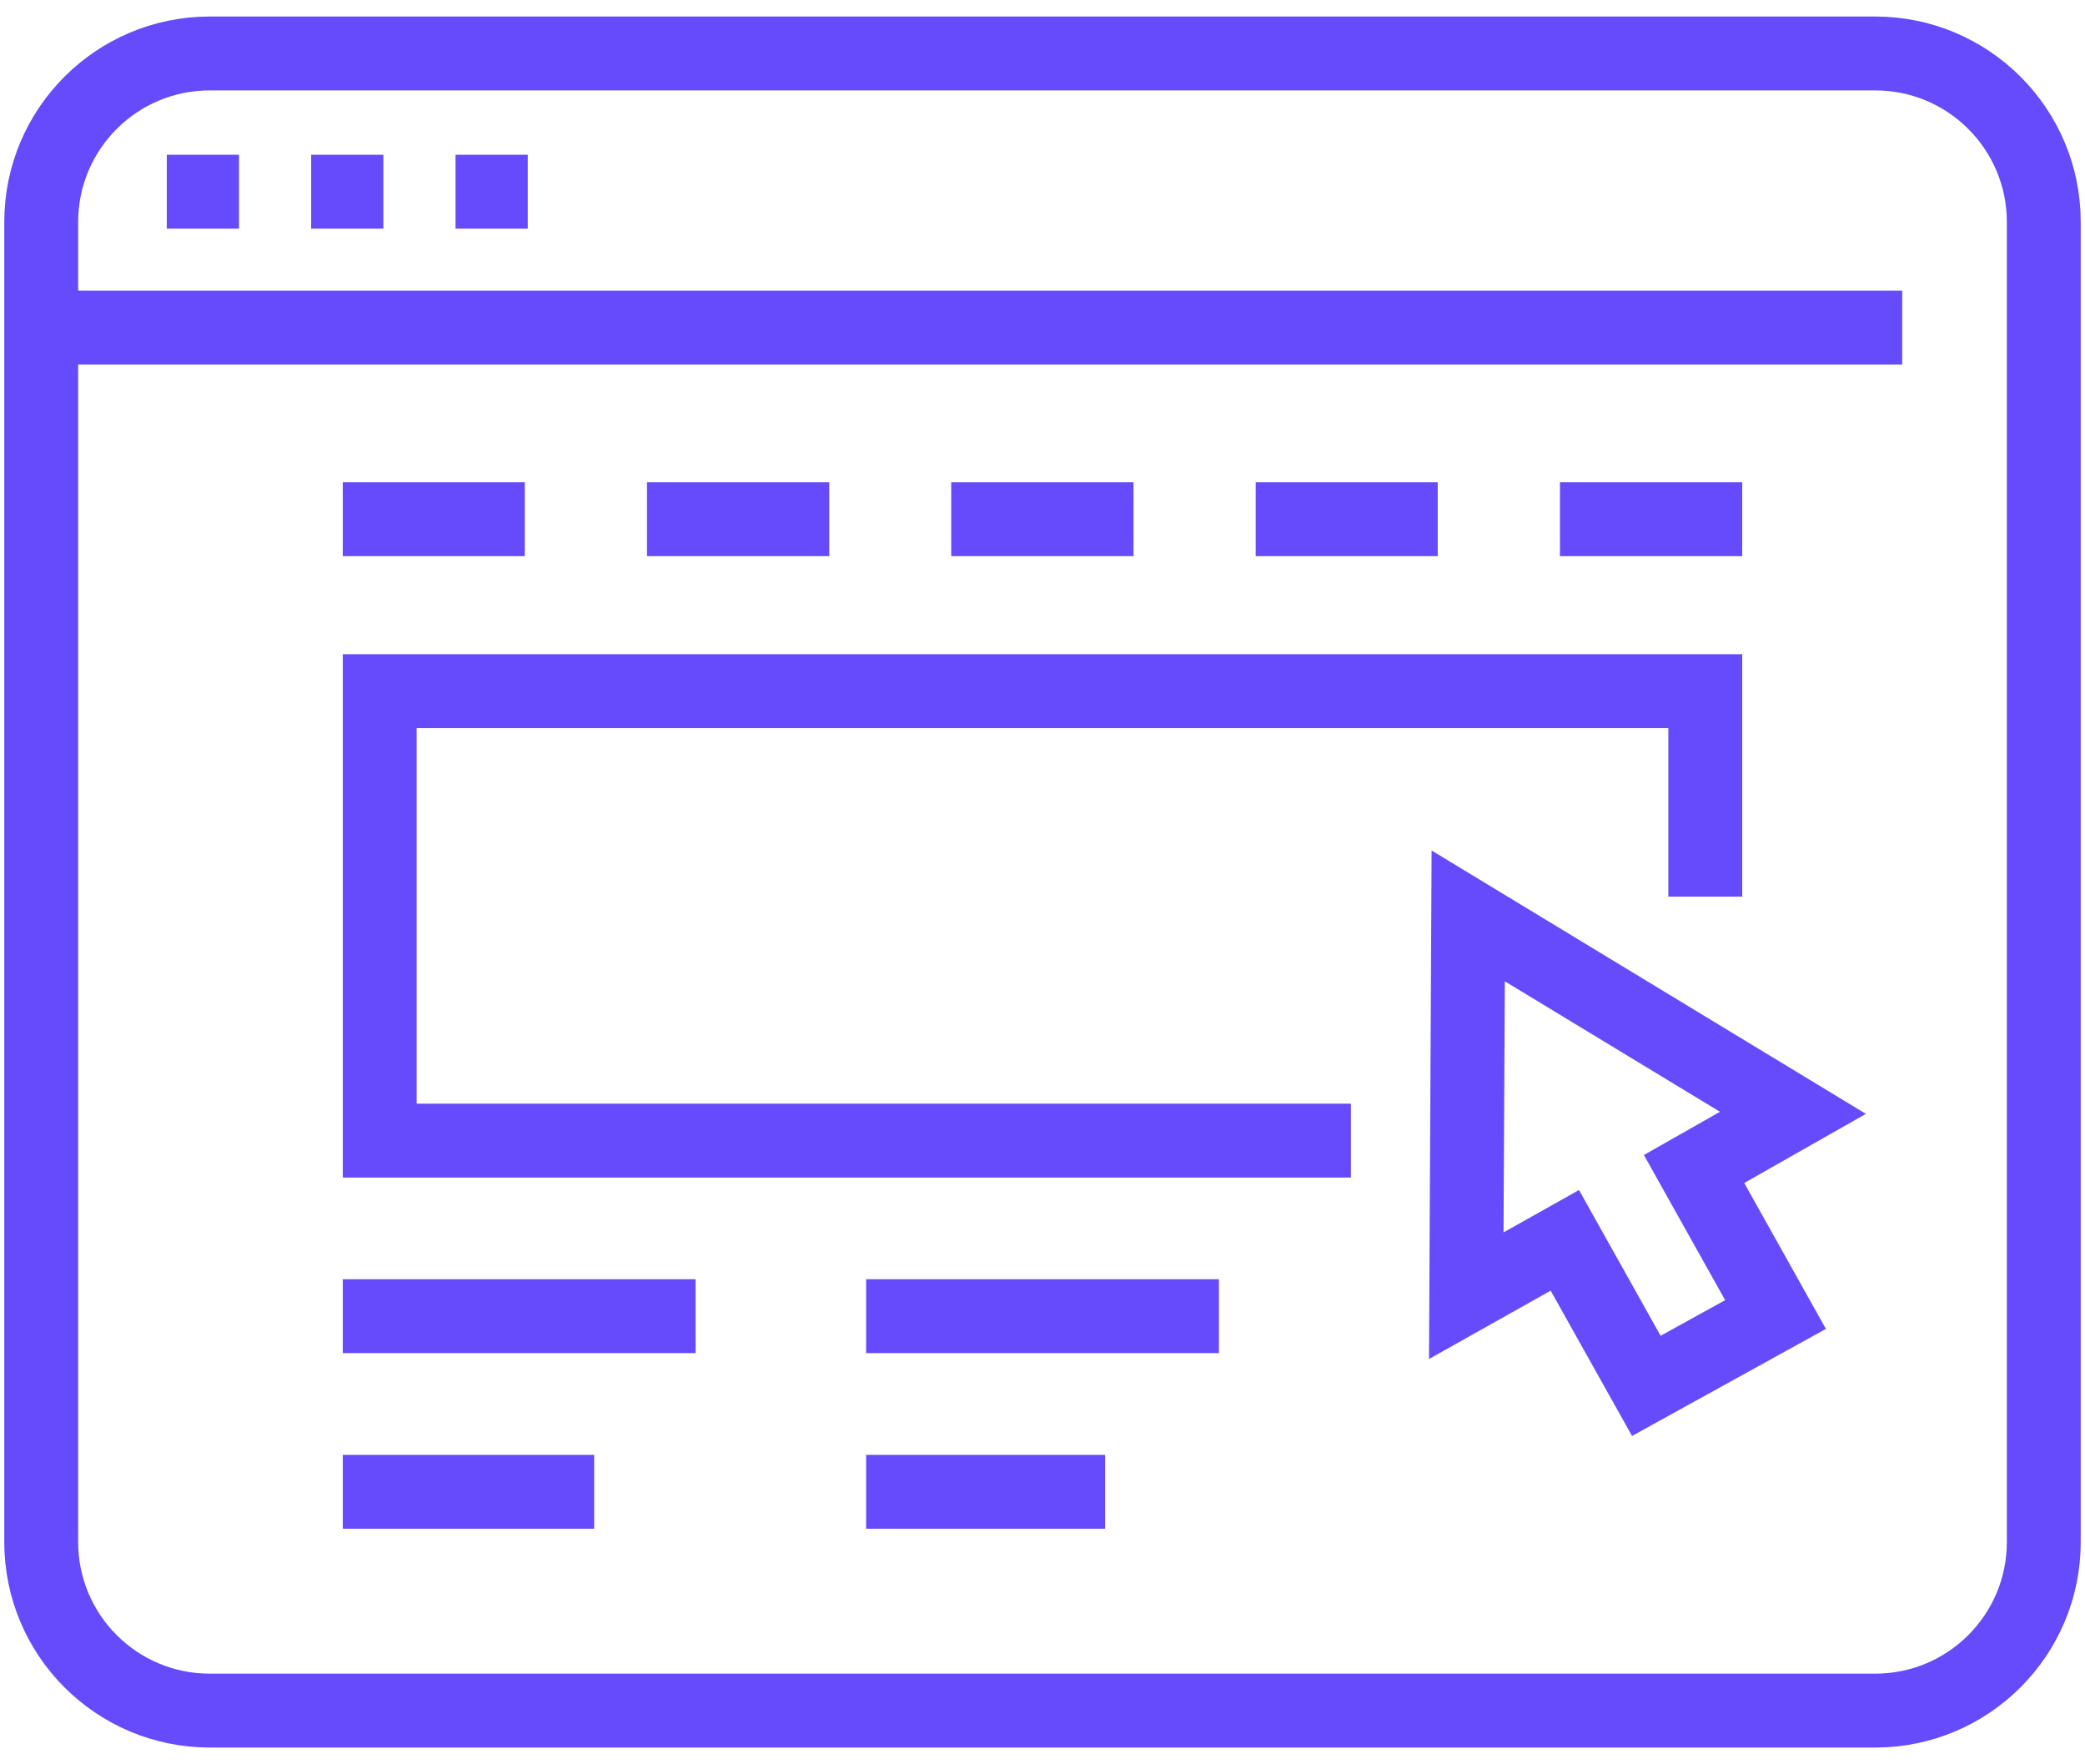
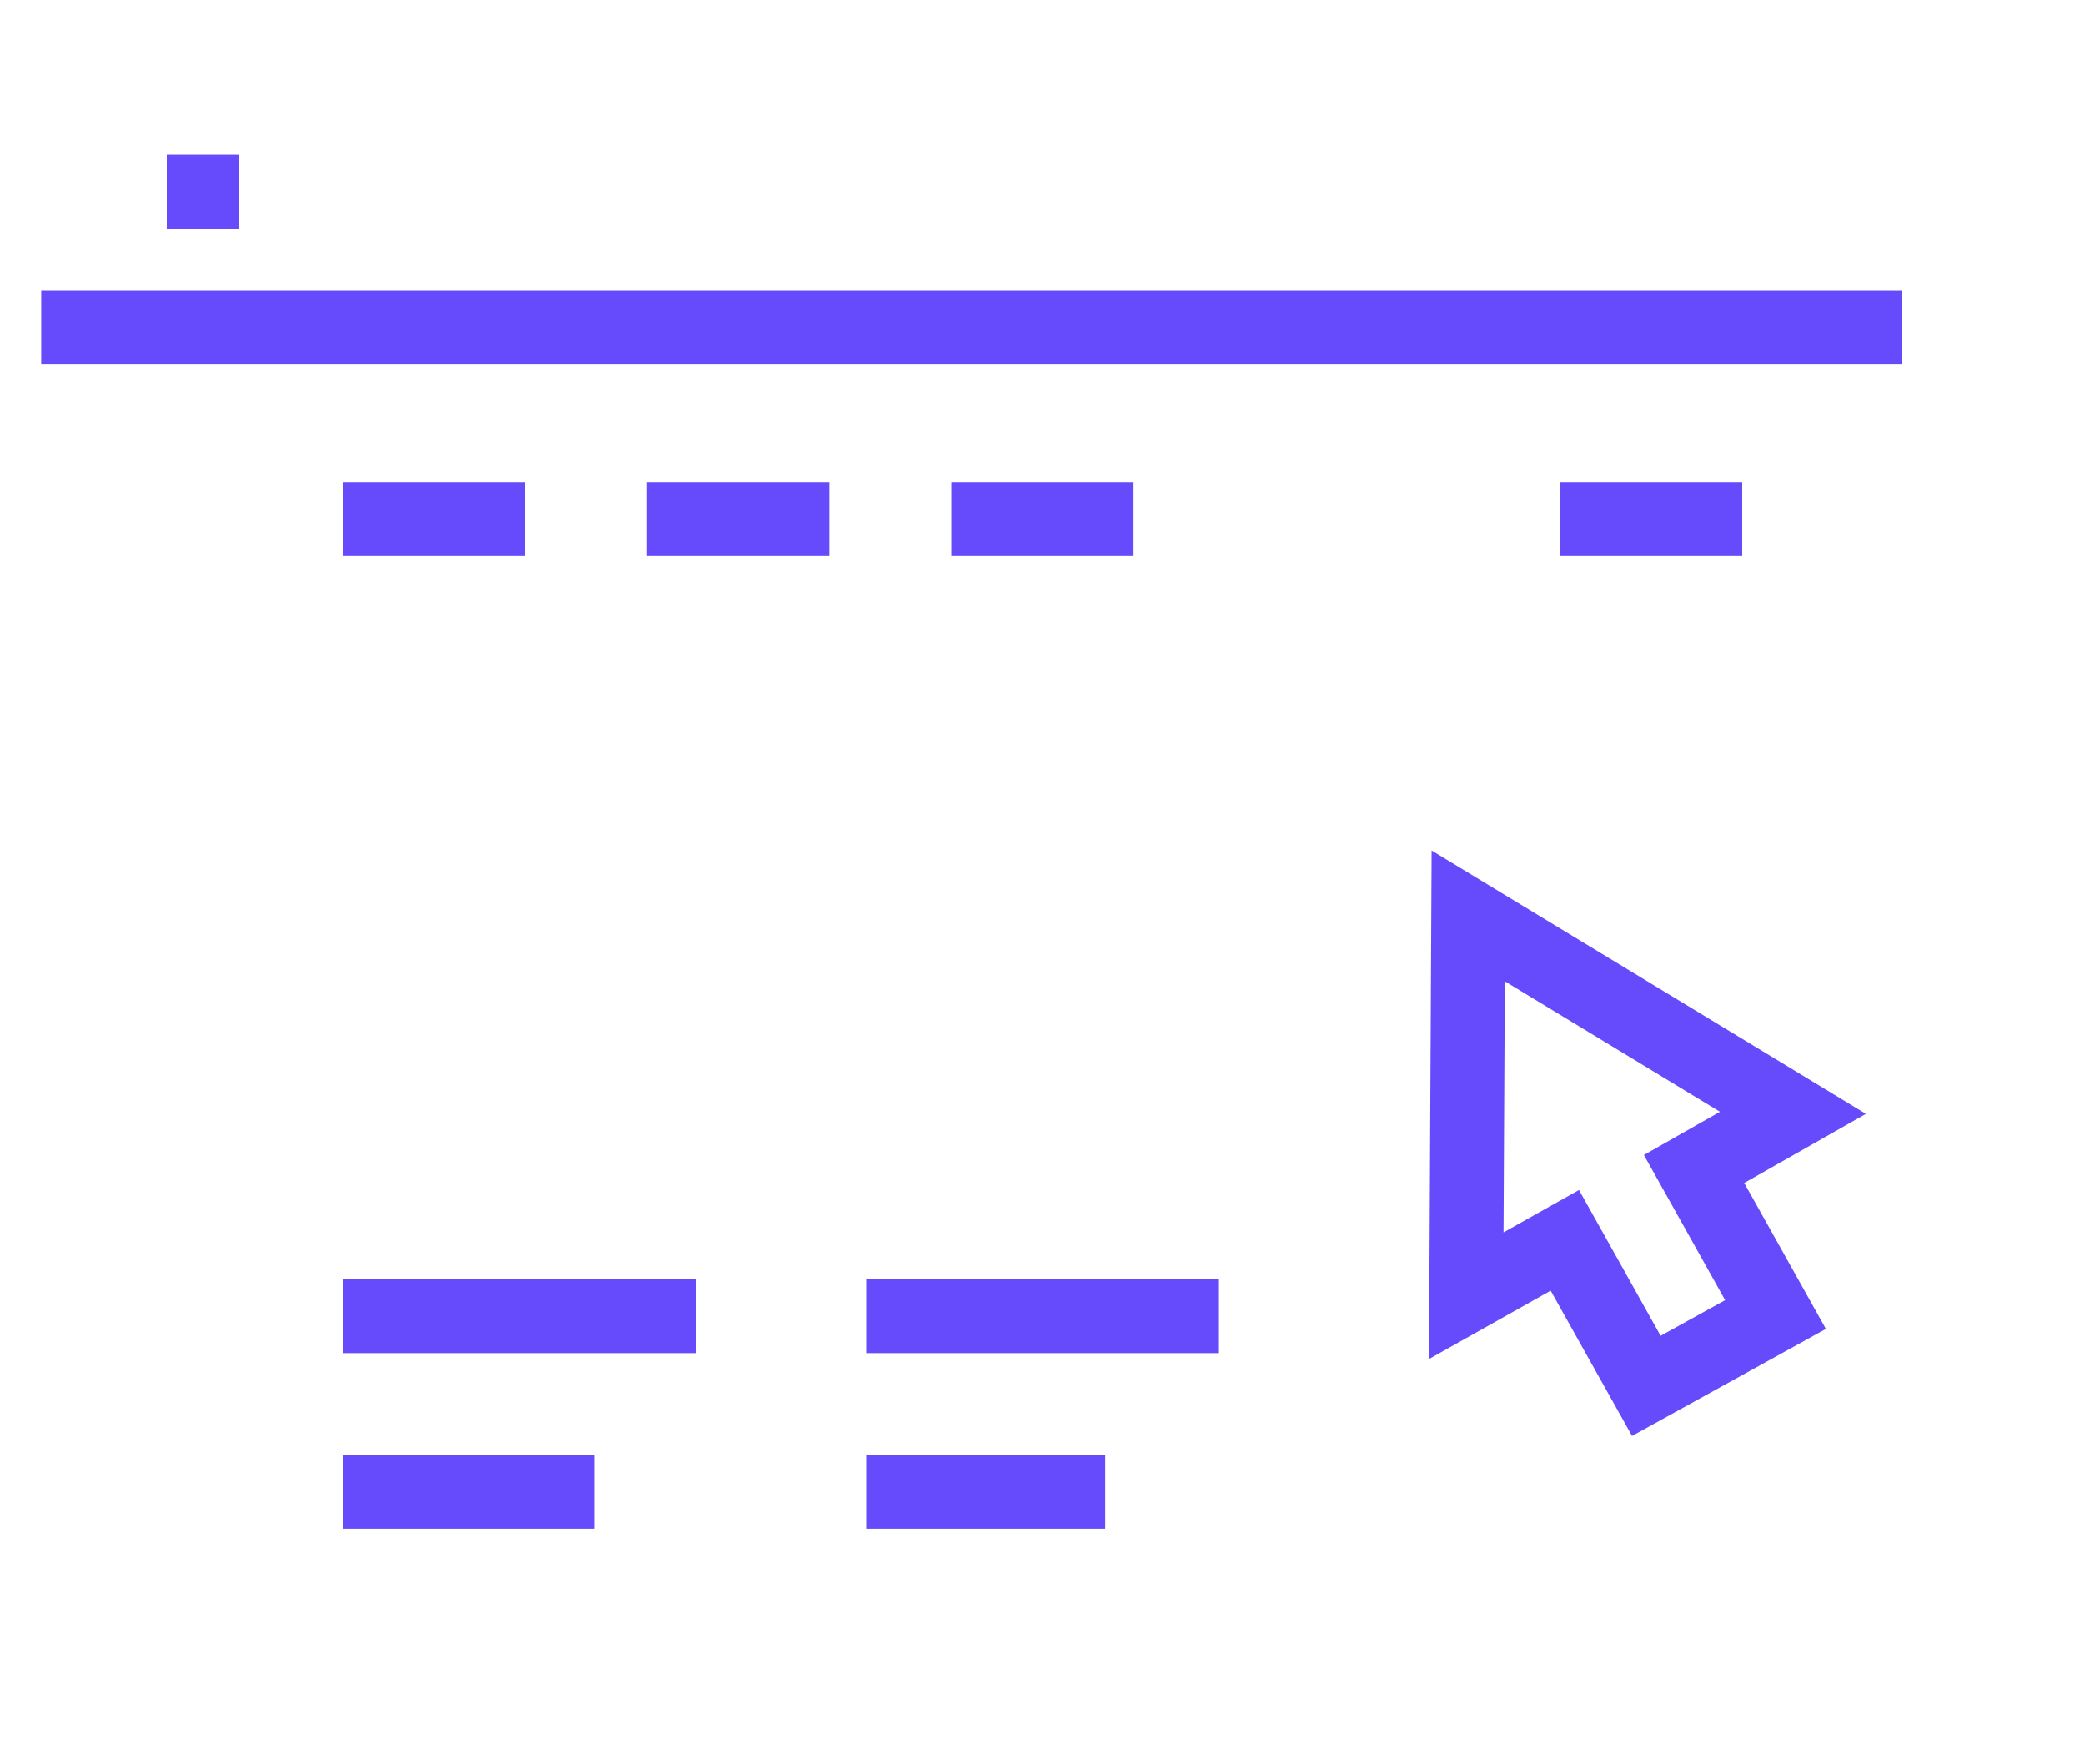
<svg xmlns="http://www.w3.org/2000/svg" width="78" height="66" viewBox="0 0 78 66" fill="none">
-   <path d="M70.153 2H7.847C4.365 2 1.542 4.823 1.542 8.305V57.685C1.542 61.167 4.365 63.99 7.847 63.99H70.153C73.635 63.99 76.458 61.167 76.458 57.685V8.305C76.458 4.823 73.635 2 70.153 2Z" stroke="#654BFB" stroke-width="2.764" stroke-miterlimit="10" />
  <path d="M1.542 12.256H71.162" stroke="#654BFB" stroke-width="2.764" stroke-miterlimit="10" />
  <path d="M6.24 7.171H8.941" stroke="#654BFB" stroke-width="2.764" stroke-miterlimit="10" />
-   <path d="M11.641 7.171H14.342" stroke="#654BFB" stroke-width="2.764" stroke-miterlimit="10" />
-   <path d="M17.042 7.171H19.743" stroke="#654BFB" stroke-width="2.764" stroke-miterlimit="10" />
  <path d="M14.205 19.423H18.251" stroke="#654BFB" stroke-width="2.764" stroke-miterlimit="10" stroke-linecap="square" />
  <path d="M25.586 19.423H29.642" stroke="#654BFB" stroke-width="2.764" stroke-miterlimit="10" stroke-linecap="square" />
  <path d="M36.967 19.423H41.023" stroke="#654BFB" stroke-width="2.764" stroke-miterlimit="10" stroke-linecap="square" />
-   <path d="M48.358 19.423H52.404" stroke="#654BFB" stroke-width="2.764" stroke-miterlimit="10" stroke-linecap="square" />
  <path d="M59.739 19.423H63.795" stroke="#654BFB" stroke-width="2.764" stroke-miterlimit="10" stroke-linecap="square" />
-   <path d="M49.157 42.668H14.205V25.855H63.795V32.16" stroke="#654BFB" stroke-width="2.764" stroke-miterlimit="10" stroke-linecap="square" />
  <path d="M66.423 49.174L63.375 43.73L67.074 41.629L54.926 34.262L54.853 48.47L58.541 46.399L61.589 51.843L66.423 49.174Z" stroke="#654BFB" stroke-width="2.764" stroke-miterlimit="10" stroke-linecap="square" />
  <path d="M14.205 49.236H24.64" stroke="#654BFB" stroke-width="2.764" stroke-miterlimit="10" stroke-linecap="square" />
  <path d="M33.783 49.236H44.218" stroke="#654BFB" stroke-width="2.764" stroke-miterlimit="10" stroke-linecap="square" />
  <path d="M14.205 55.805H20.846" stroke="#654BFB" stroke-width="2.764" stroke-miterlimit="10" stroke-linecap="square" />
  <path d="M33.783 55.805H39.962" stroke="#654BFB" stroke-width="2.764" stroke-miterlimit="10" stroke-linecap="square" />
</svg>